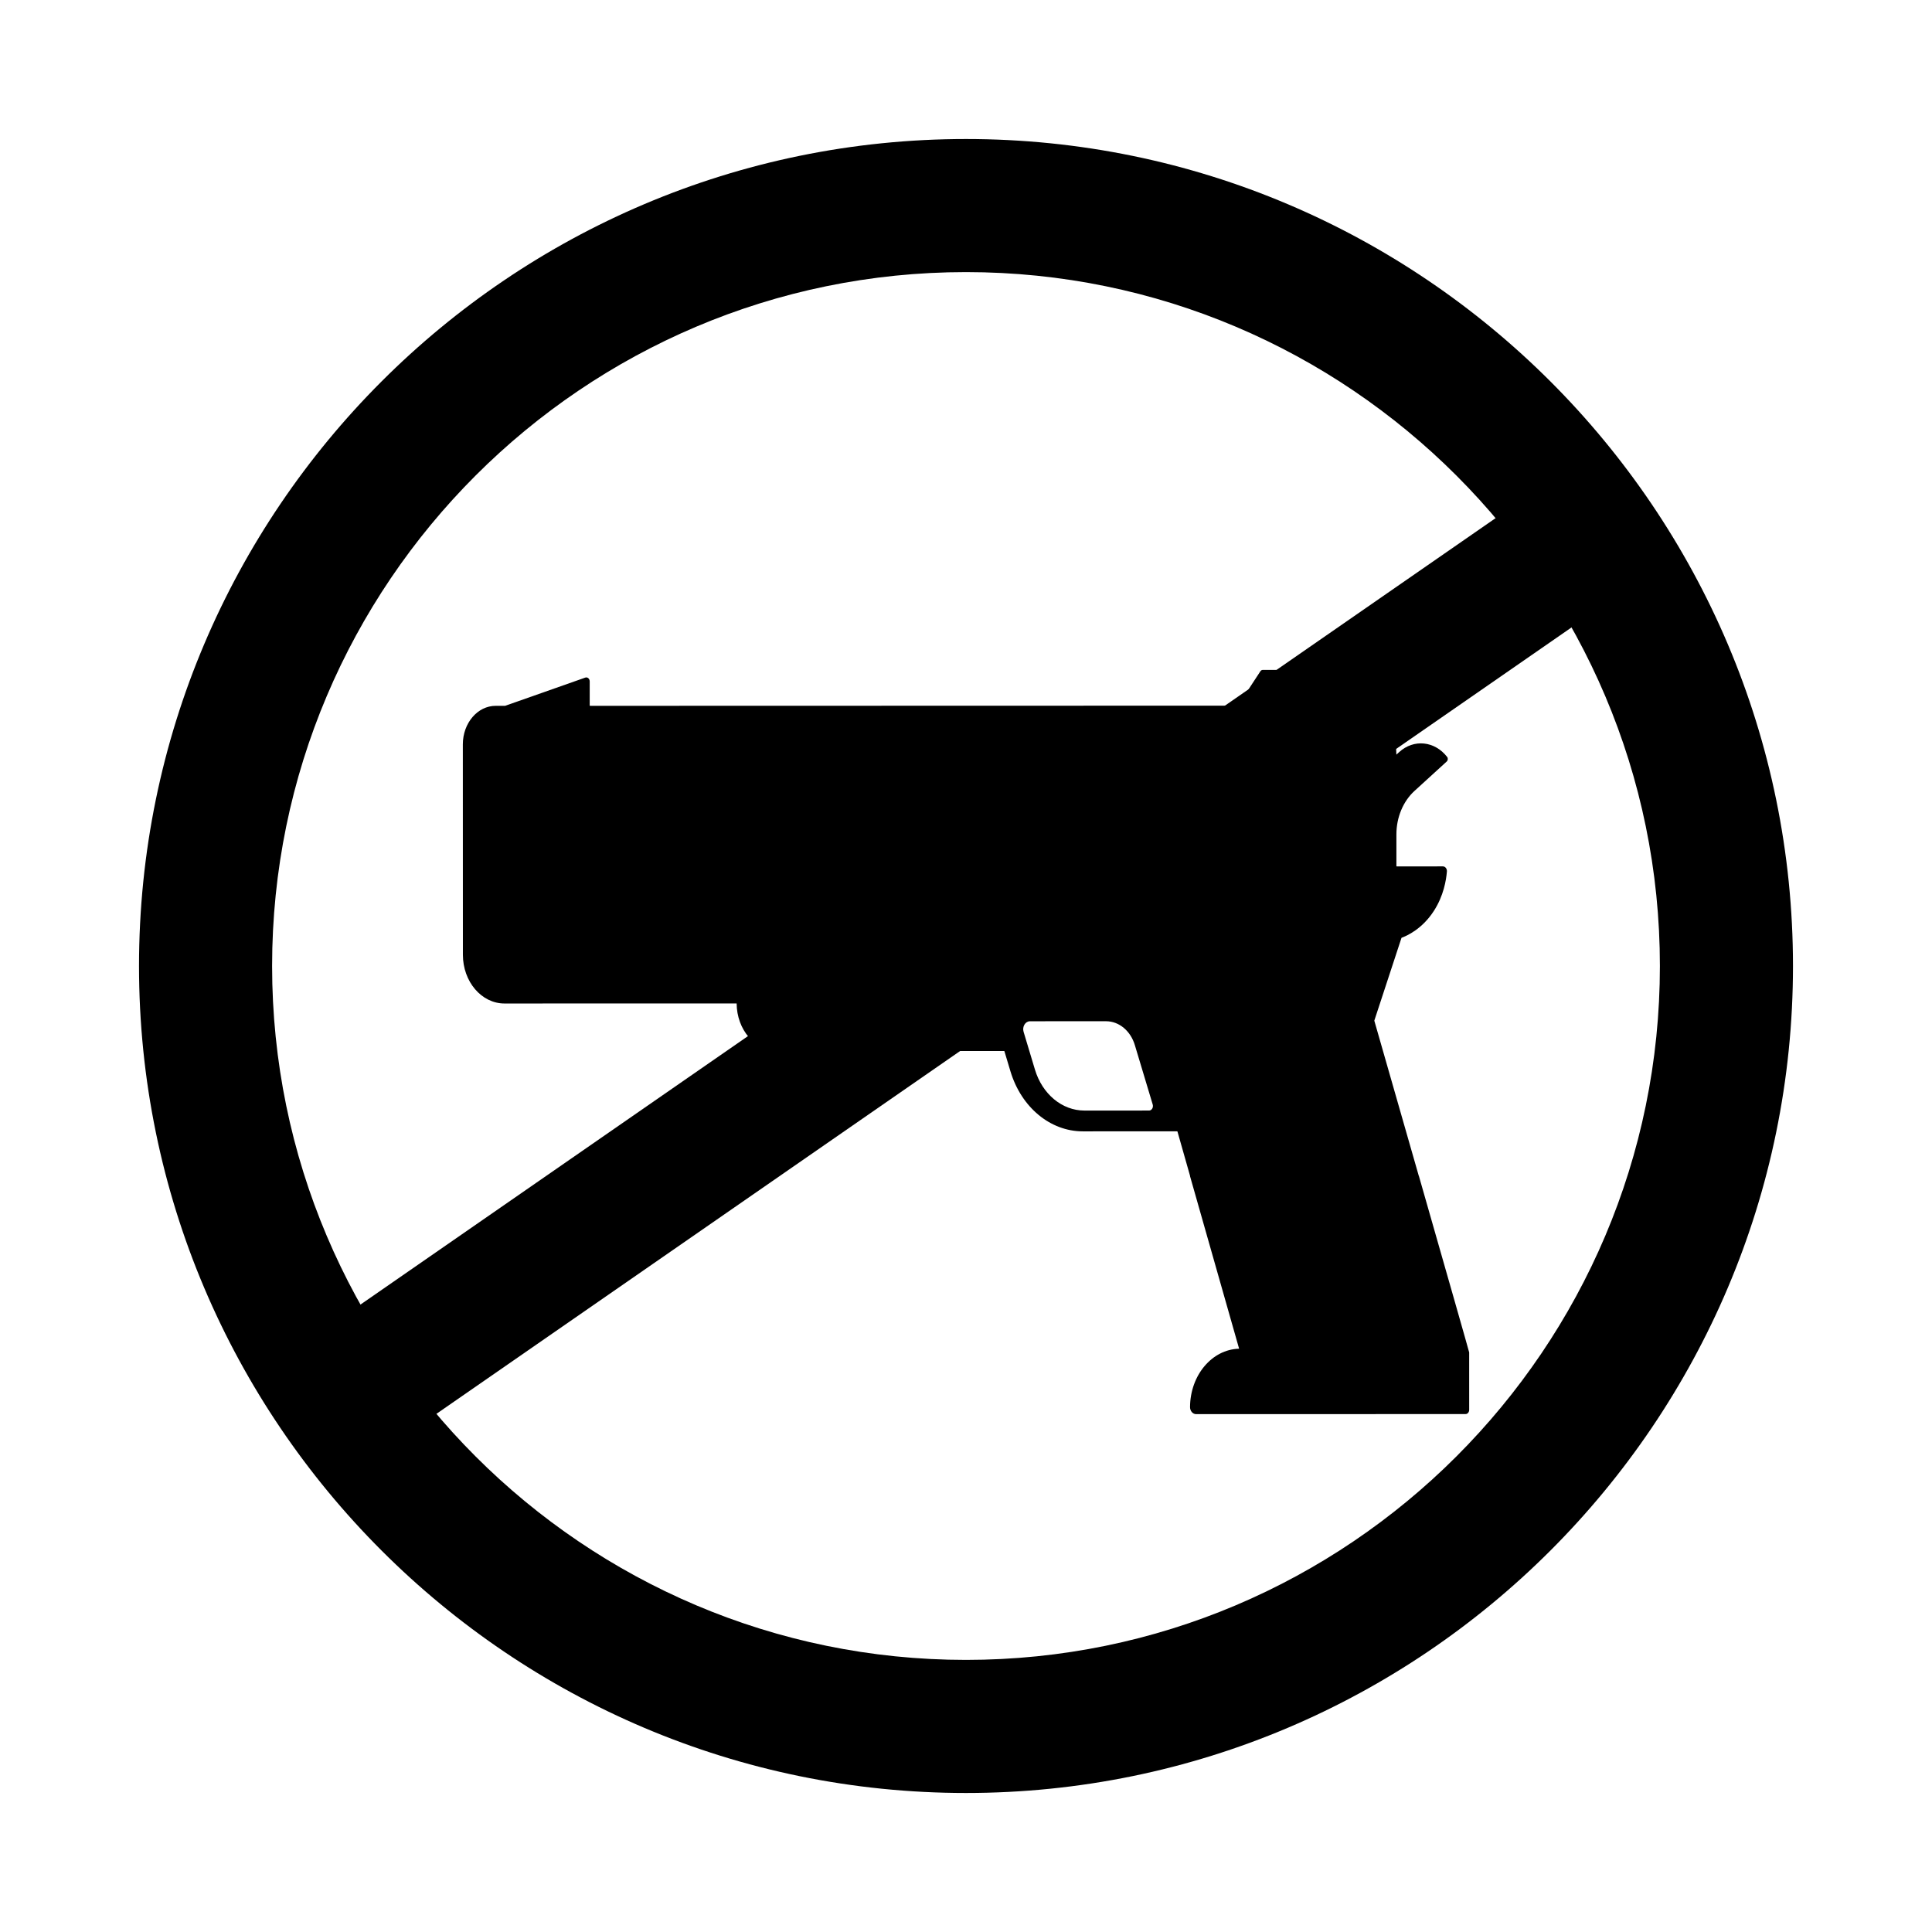
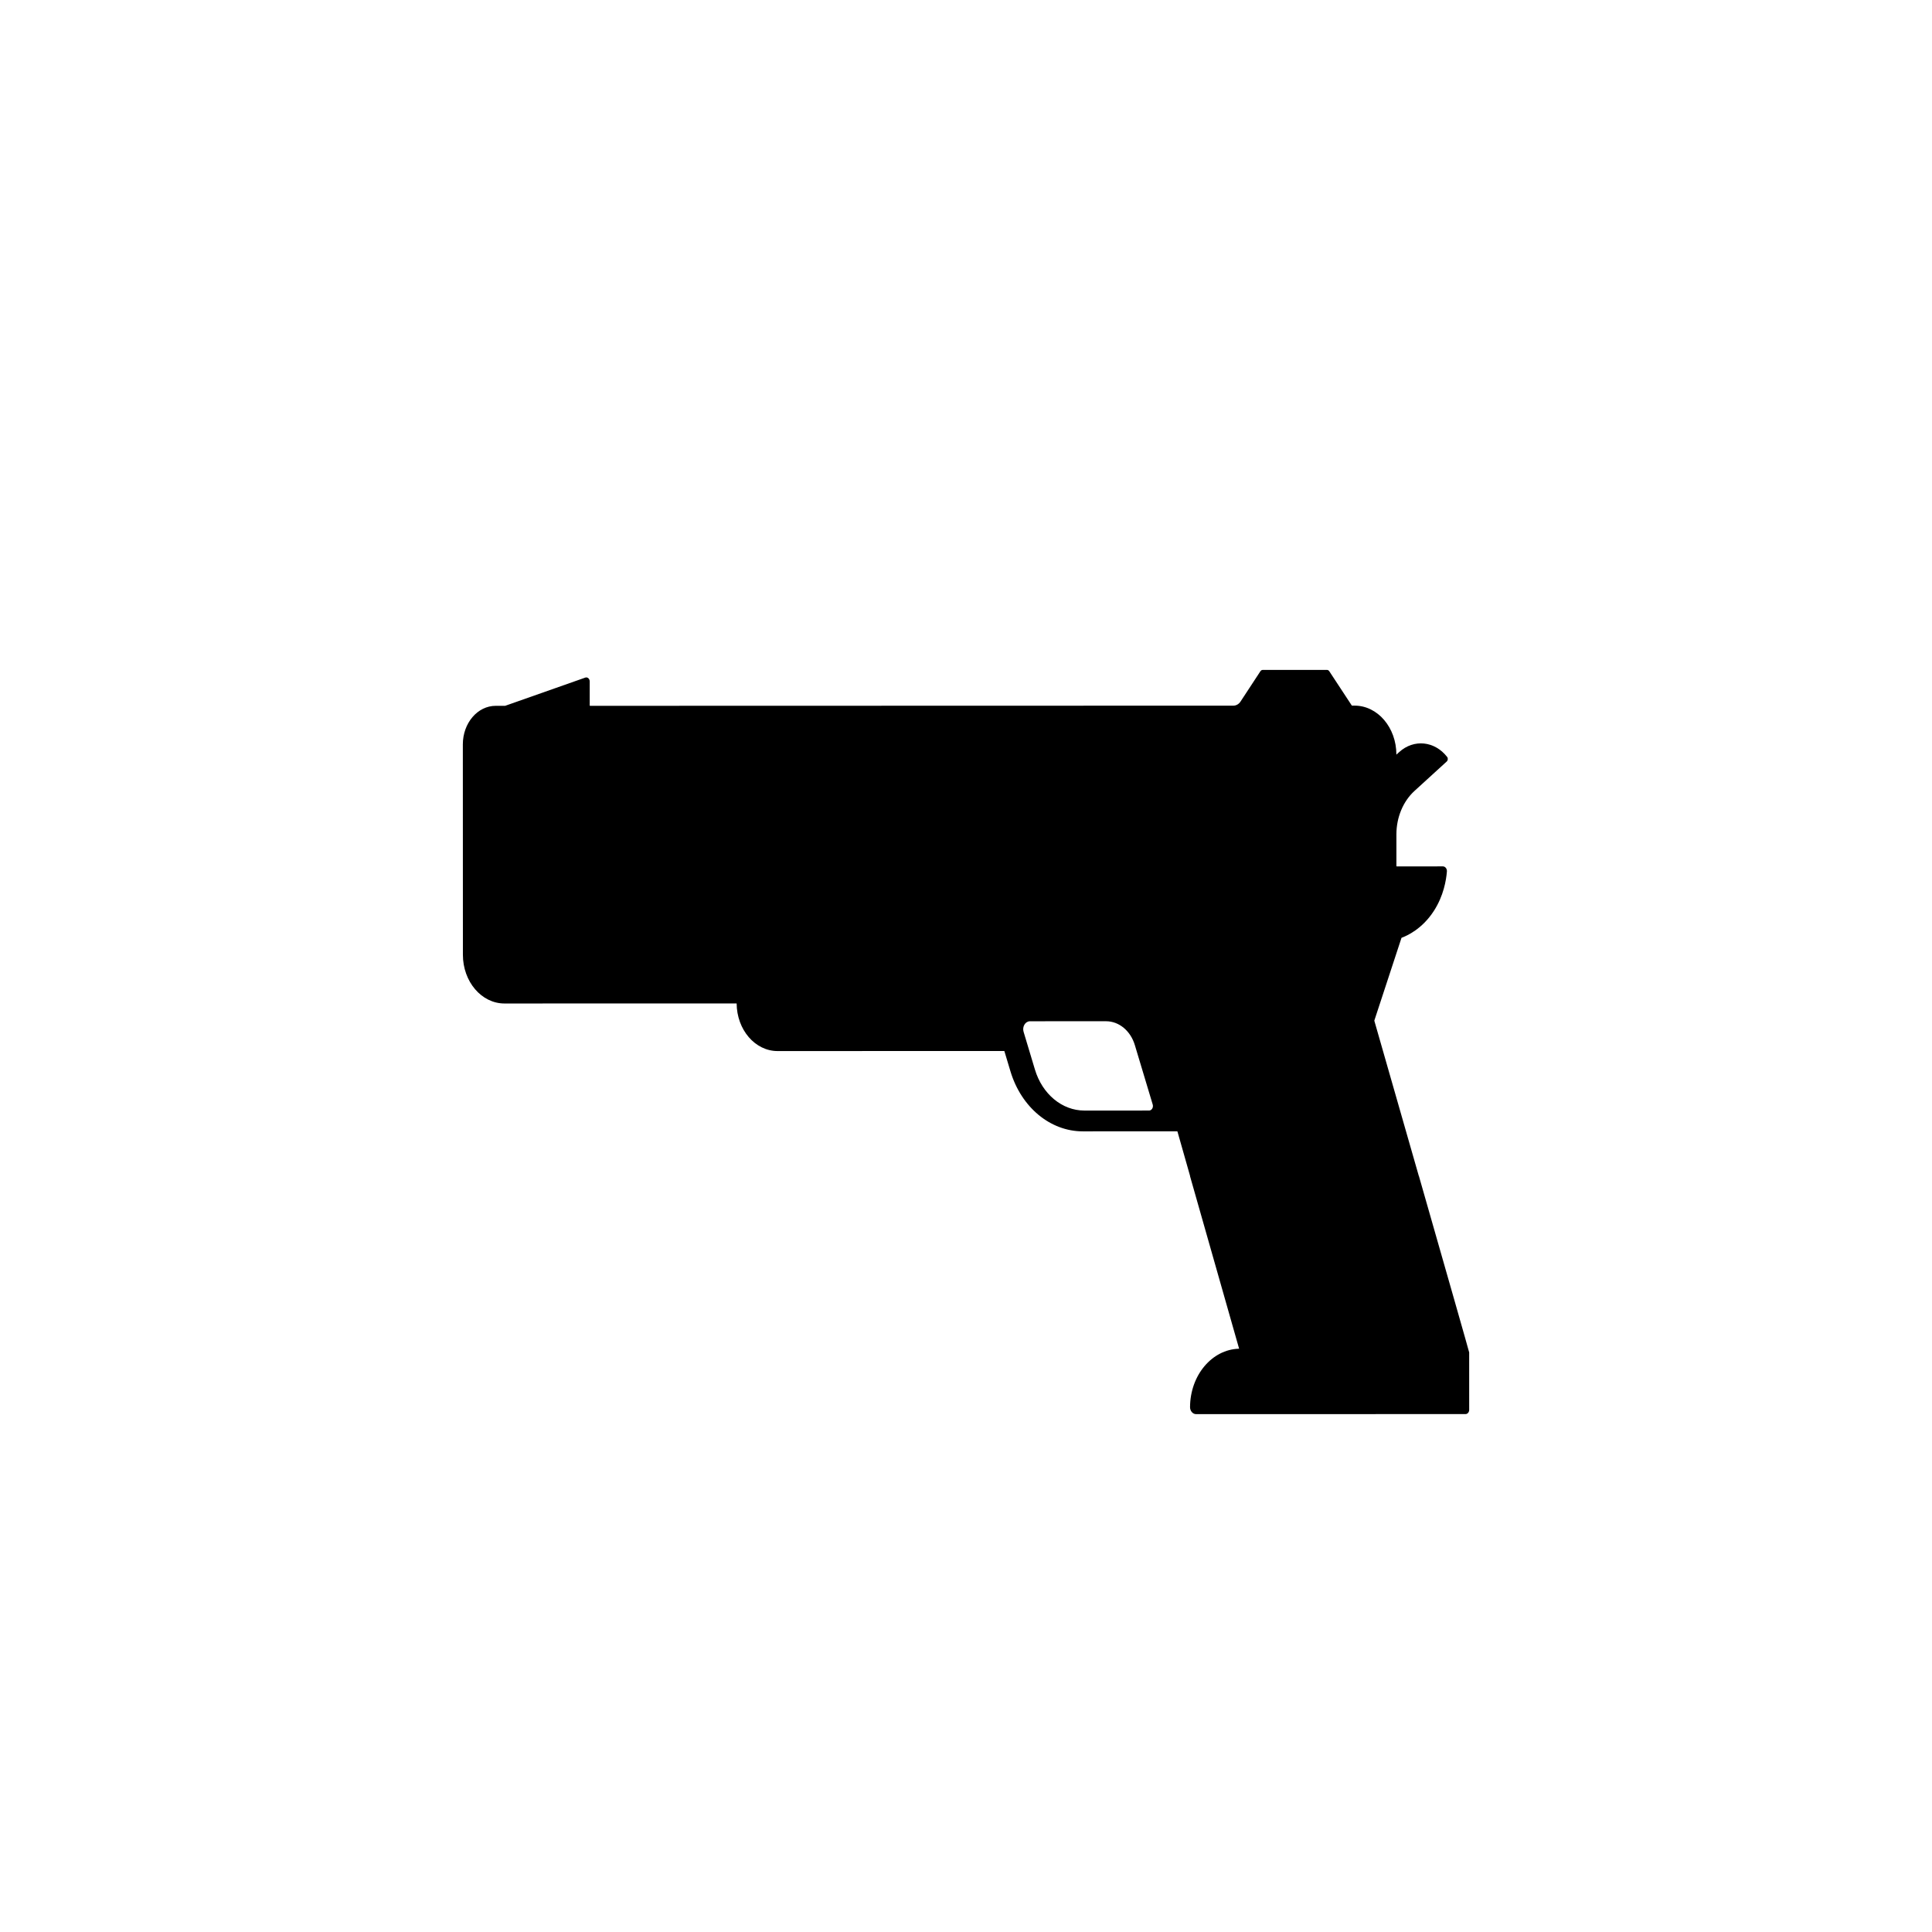
<svg xmlns="http://www.w3.org/2000/svg" fill="#000000" width="800px" height="800px" version="1.1" viewBox="144 144 512 512">
  <g>
-     <path d="m400 619.16c-120.84 0-219.16-98.312-219.16-219.16s98.316-219.16 219.16-219.16 219.16 98.316 219.16 219.16-98.312 219.16-219.16 219.16zm0-403.05c-101.4 0-183.89 82.492-183.89 183.89 0 101.39 82.492 183.89 183.89 183.89 101.39 0 183.89-82.496 183.89-183.89 0-101.4-82.496-183.89-183.89-183.89z" />
-     <path d="m224.38 500.22 331.17-229.44 20.086 28.988-331.17 229.44z" />
    <path d="m520.01 455.64h-0.012c-6.348-22.156-11.777-41.102-11.777-41.102-0.012-0.039-0.012-0.082 0.004-0.117l7.188-21.891c1.438-0.539 5.492-2.309 8.625-7.203 2.527-3.953 3.215-8.02 3.406-10.367 0.059-0.734-0.438-1.359-1.074-1.359l-12.223 0.004c-0.047 0-0.086-0.047-0.086-0.102v-8.395c0-4.492 1.77-8.742 4.793-11.504l8.551-7.805c0.316-0.293 0.379-0.852 0.105-1.199-3.281-4.223-8.828-4.836-12.734-1.27l-0.719 0.656c0-7.176-4.961-12.988-11.078-12.988h-0.648c-0.047 0-0.086-0.023-0.117-0.066l-5.941-9.047c-0.145-0.223-0.367-0.352-0.609-0.352l-17.035 0.004c-0.238 0-0.465 0.133-0.609 0.352l-5.262 8.02c-0.453 0.691-1.152 1.094-1.898 1.098l-153.72 0.039h-1.578l-15.199 0.004c-0.047 0-0.086-0.047-0.086-0.102v-6.359c0-0.715-0.586-1.223-1.168-1.02-7.078 2.492-14.156 4.988-21.234 7.477-0.012 0.004-0.016 0.004-0.023 0.004h-2.484c-4.812 0-8.715 4.578-8.711 10.227l0.016 55.746c0 7.133 4.934 12.918 11.02 12.914l37.898-0.012h1.578l22.047-0.004c0.047 6.977 4.883 12.621 10.844 12.621l60.039-0.016c0.035 0 0.066 0.023 0.082 0.066l1.598 5.32c2.867 9.539 10.551 15.91 19.172 15.91l25.008-0.004c0.035 0 0.07 0.031 0.082 0.066l3.344 11.766-0.027 0.008 13.02 45.766c-7.184 0.172-12.969 7.019-13.004 15.473-0.004 1.031 0.727 1.867 1.605 1.867l71.414-0.02c0.527 0 0.957-0.504 0.957-1.125l-0.004-15.211c0-0.152-6.344-22.363-13.328-46.77zm-71.492-17.336-17.156 0.004c-5.891 0-11.141-4.352-13.094-10.867l-3.004-9.992c-0.414-1.371 0.453-2.805 1.691-2.805l20.172-0.004c3.426 0 6.484 2.535 7.621 6.328l4.731 15.734c0.238 0.777-0.258 1.602-0.961 1.602z" />
  </g>
</svg>